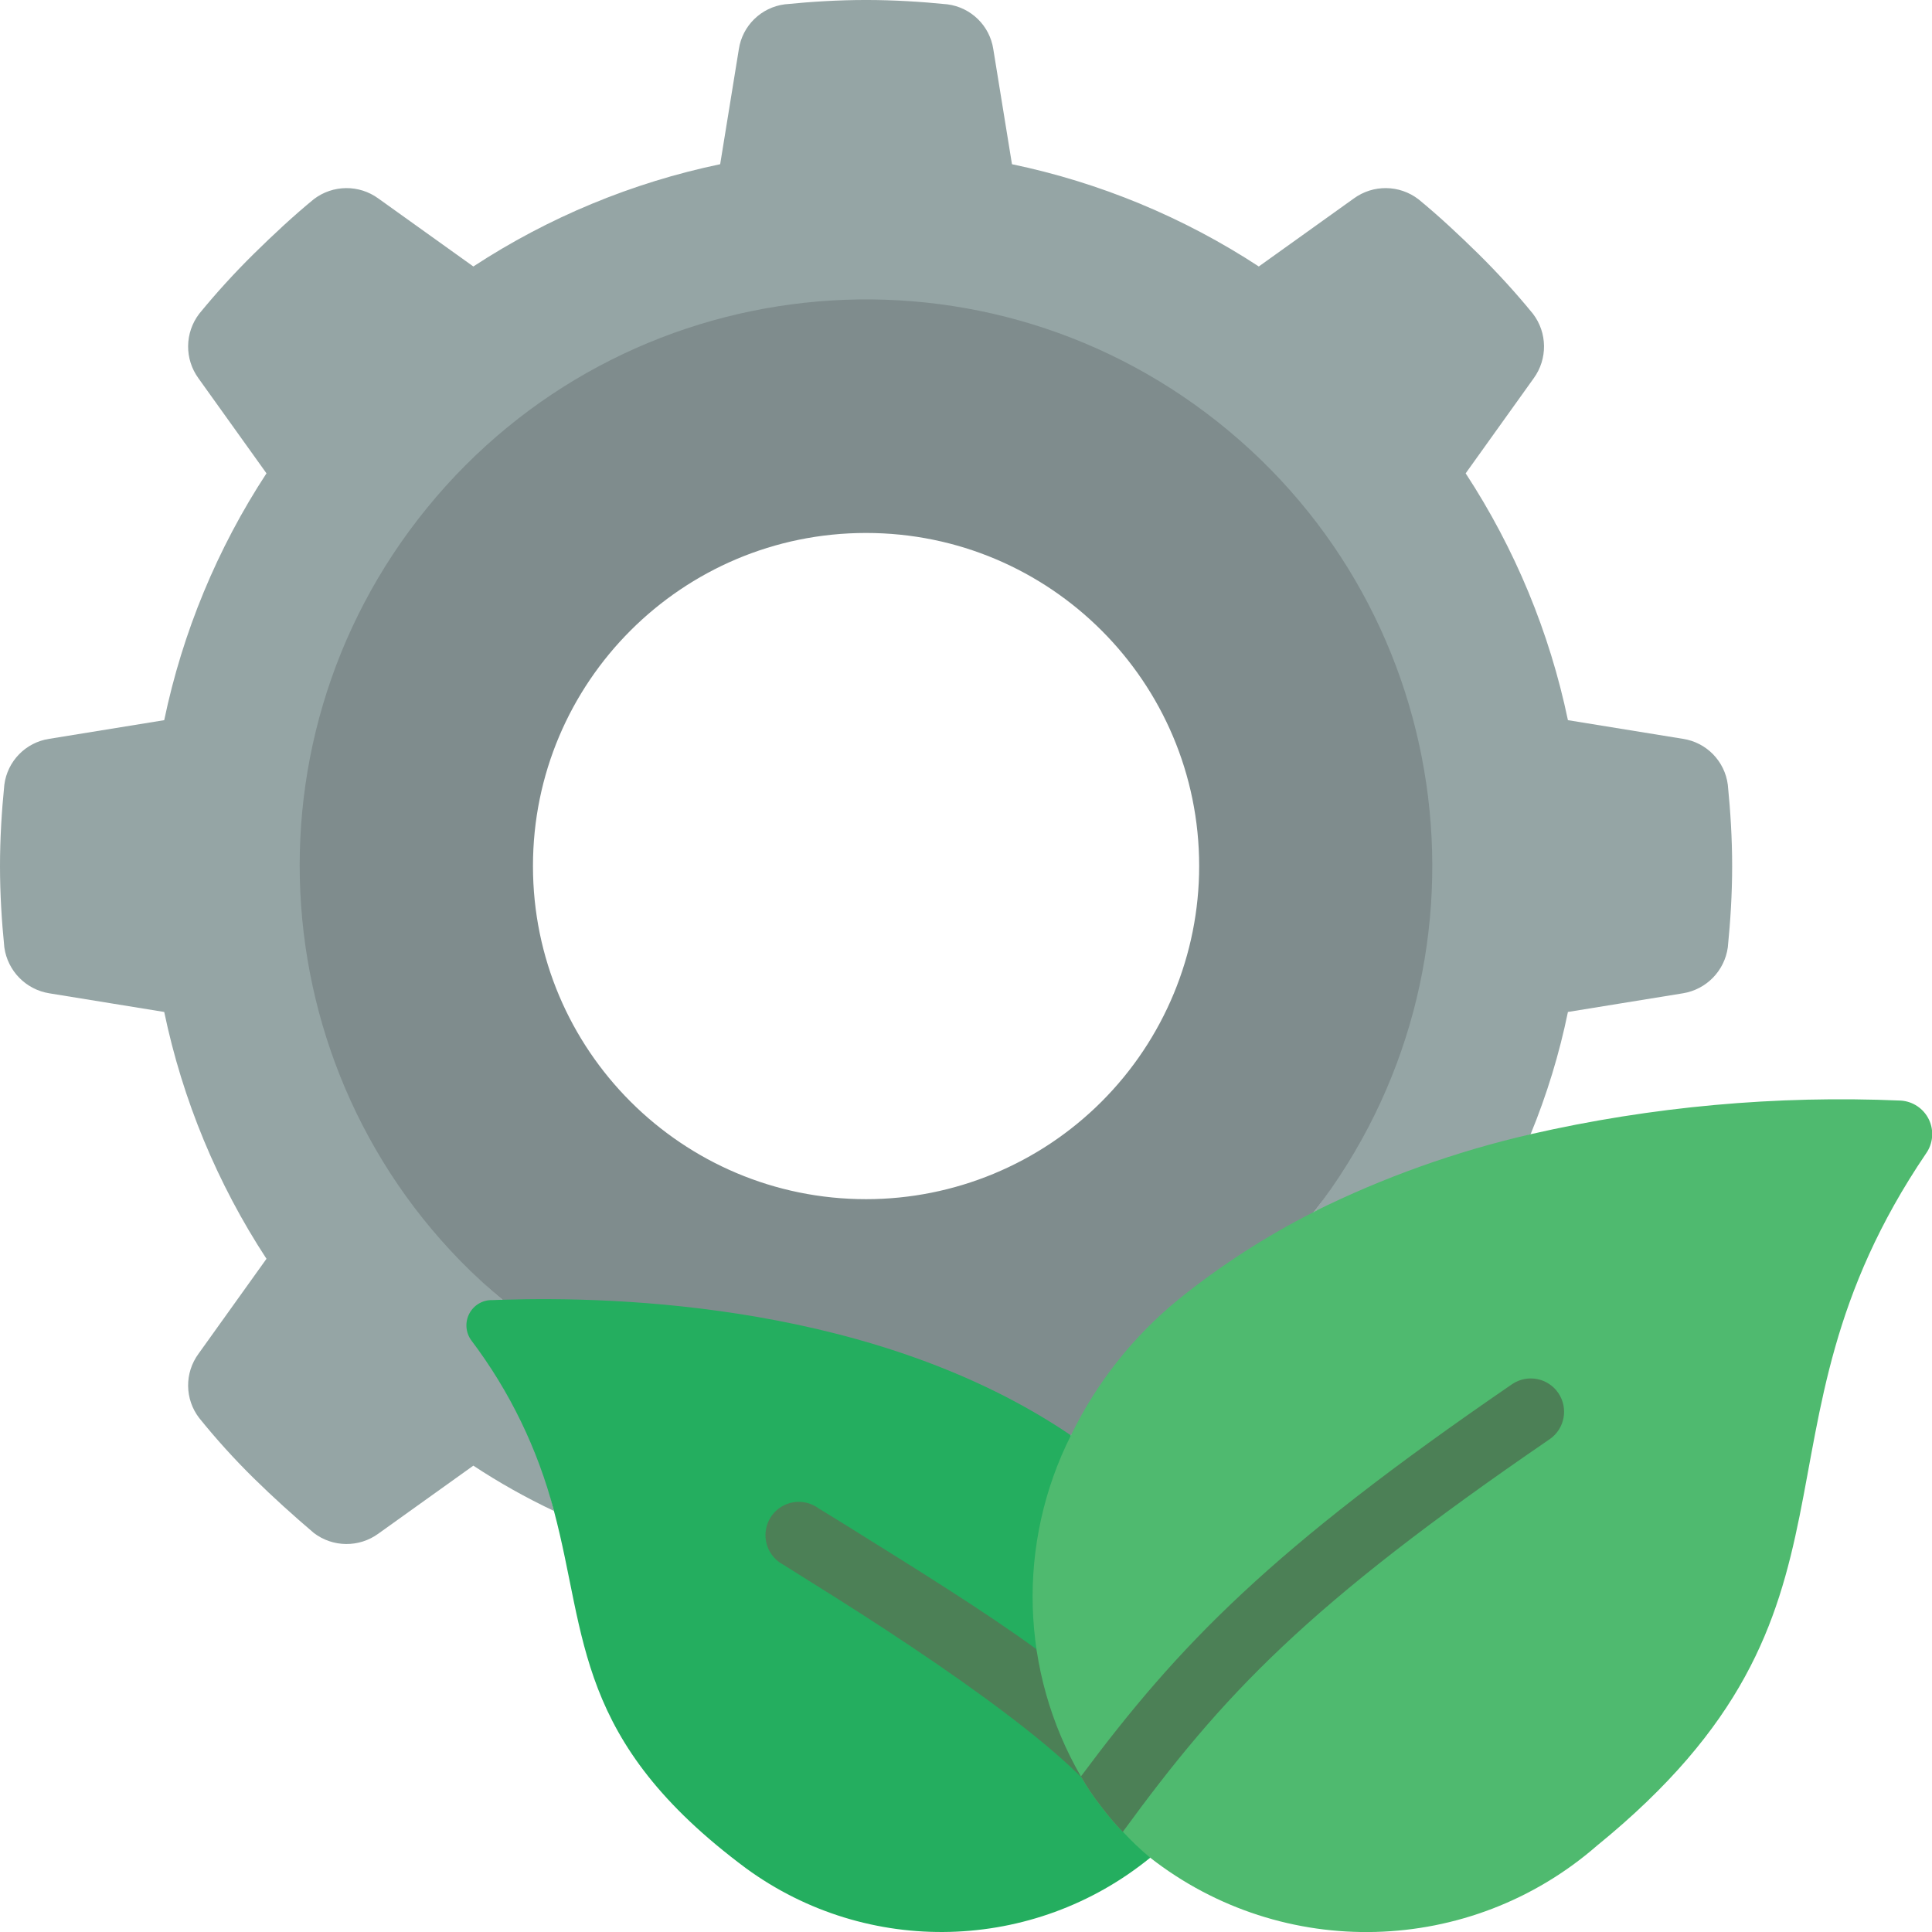
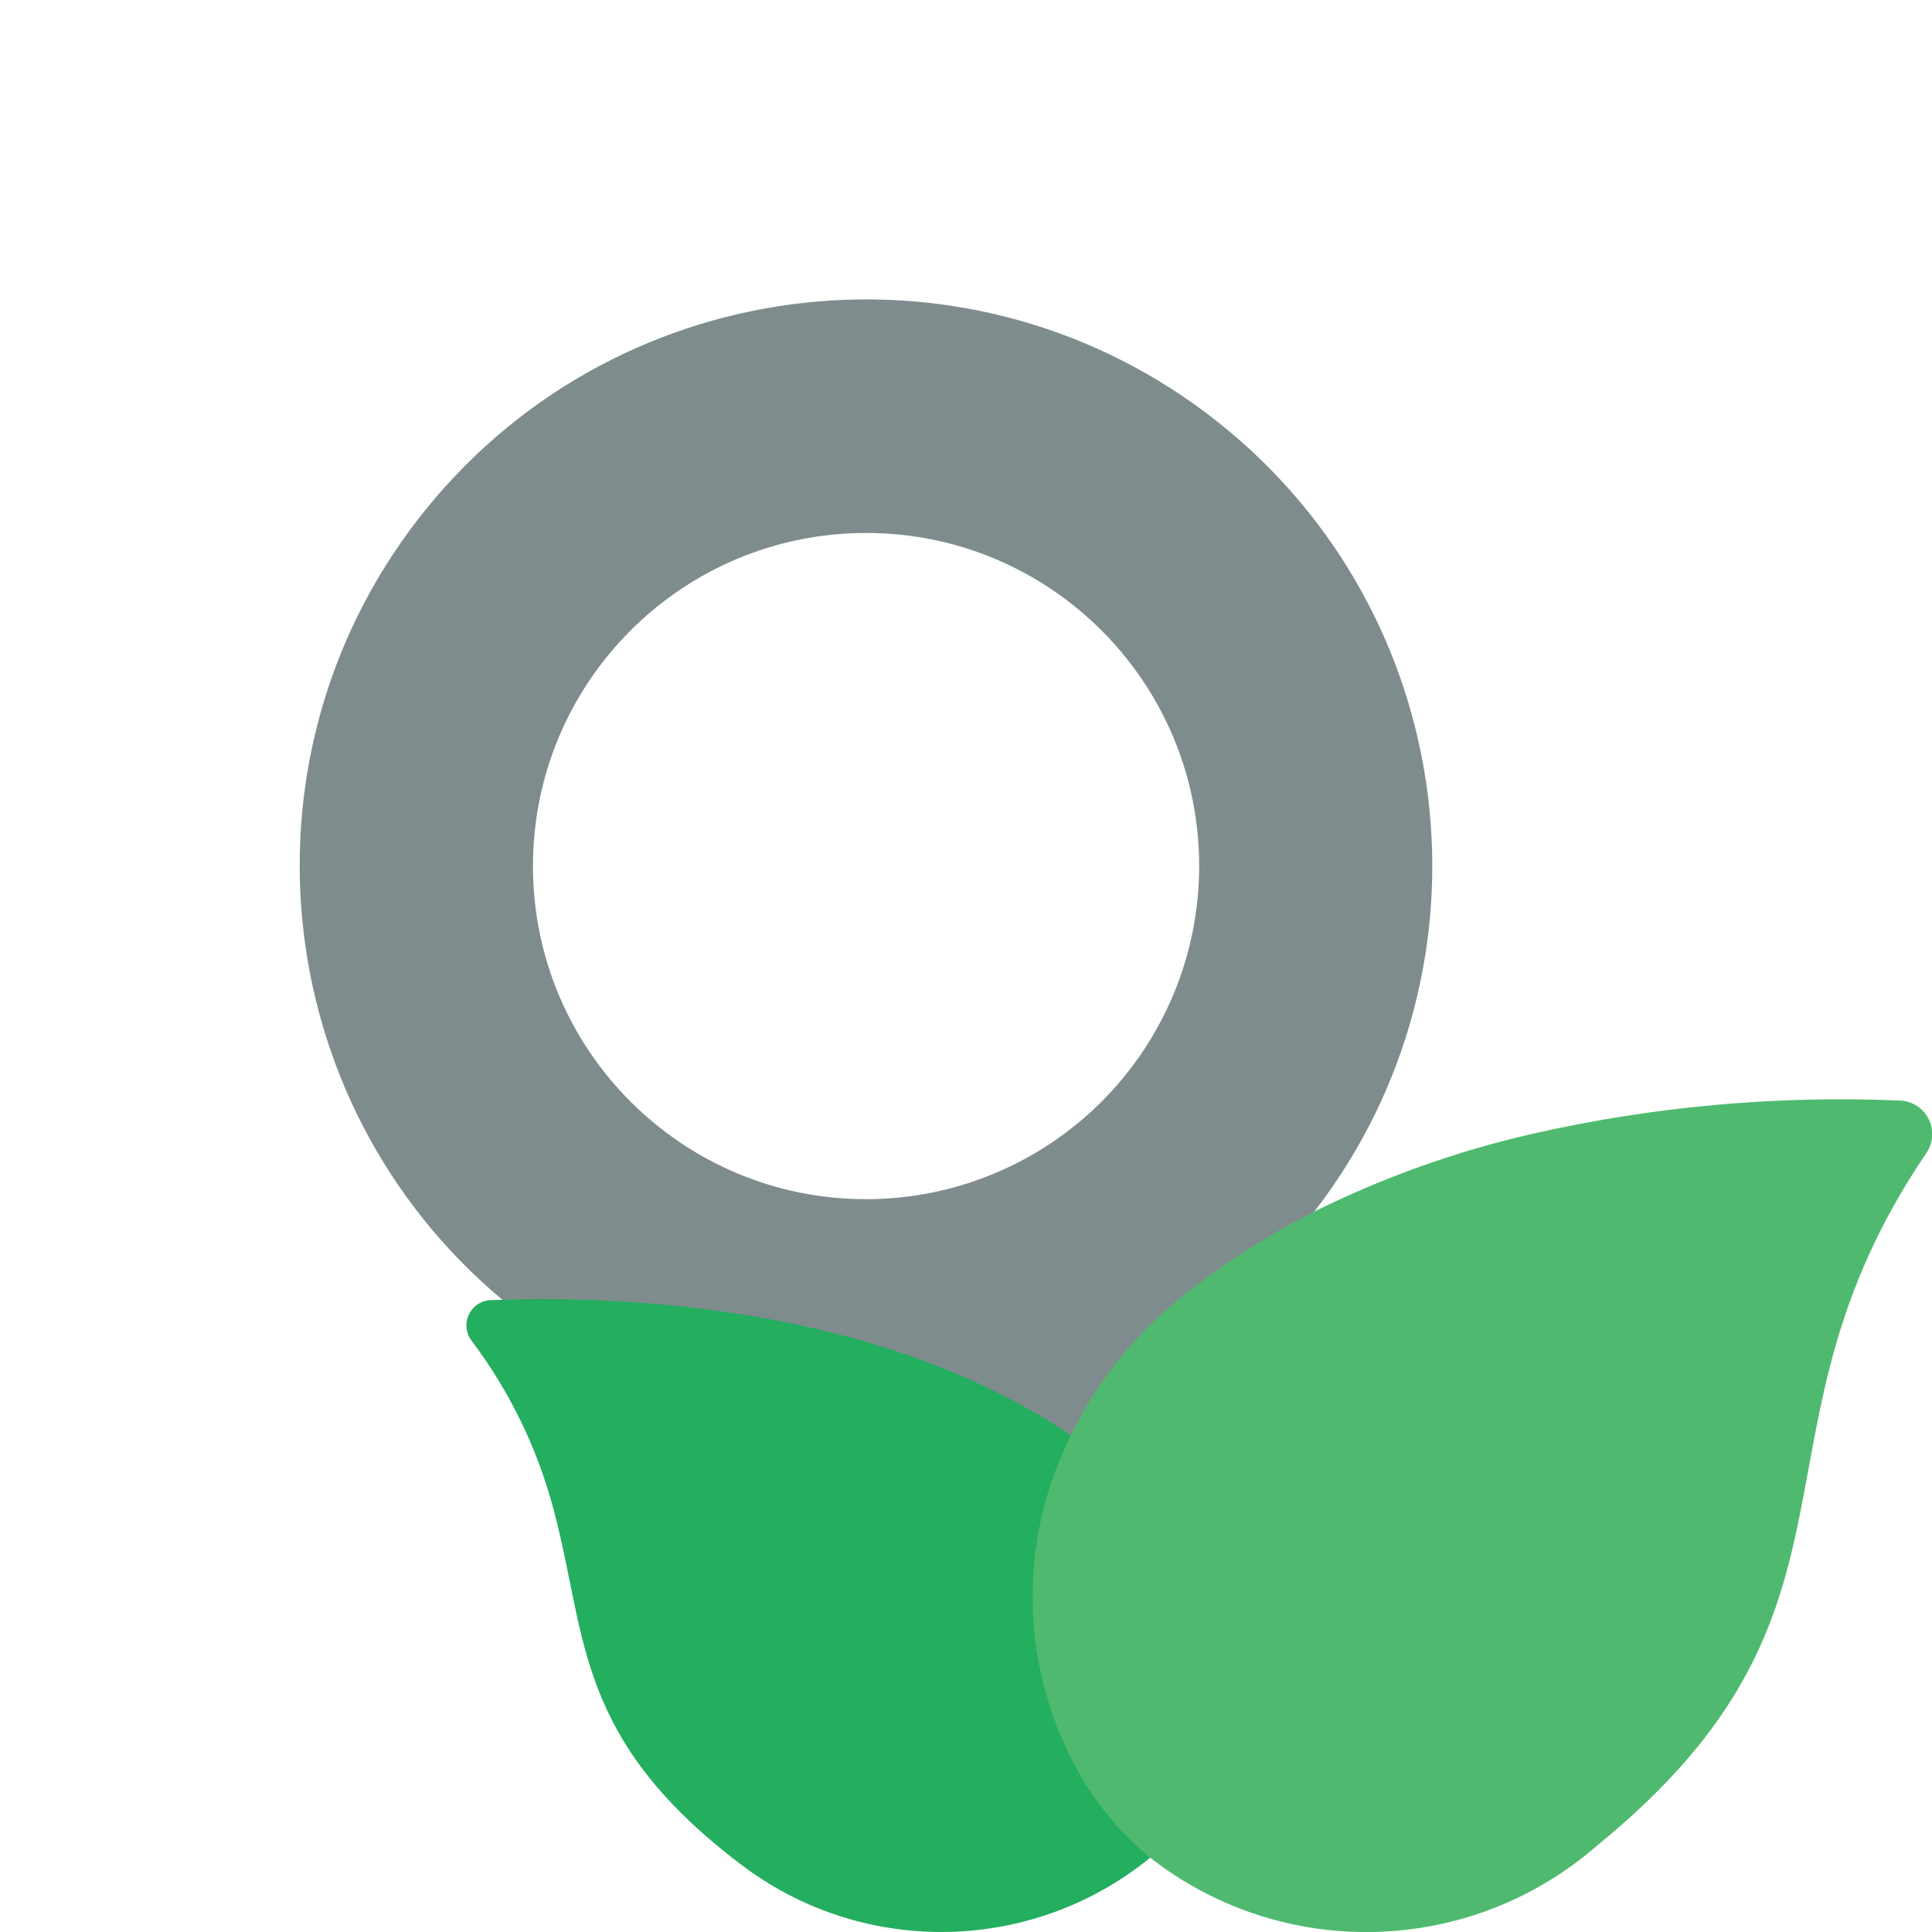
<svg xmlns="http://www.w3.org/2000/svg" height="512" viewBox="0 0 58 58" width="512">
  <g id="Page-1" fill="none" fill-rule="evenodd">
    <g id="031---Eco-Development">
-       <path id="Path" d="m39.46 36.37c2.223-2.993 3.382-6.643 3.29-10.37.047-4.457-1.702-8.745-4.854-11.896-3.152-3.152-7.44-4.901-11.896-4.854-4.457-.047-8.745 1.702-11.896 4.854-3.152 3.152-4.901 7.44-4.854 11.896-.1 4.993 2.039 9.769 5.83 13.02l1.55 6.34c-.838-.396-1.646-.85-2.42-1.36l-2.85 2.04c-.58.424-1.369.416-1.94-.02-.61-.52-1.21-1.06-1.8-1.64s-1.14-1.19-1.64-1.81c-.436-.567-.444-1.354-.02-1.93l2.04-2.85c-1.477-2.257-2.519-4.77-3.07-7.41l-3.45-.56c-.704-.113-1.252-.673-1.35-1.38-.08-.8-.13-1.61-.13-2.44s.05-1.64.13-2.44c.091-.71.642-1.274 1.35-1.38l3.45-.56c.551-2.64 1.593-5.153 3.07-7.41l-2.04-2.85c-.424-.58-.416-1.369.02-1.94.514-.629 1.062-1.229 1.64-1.8.59-.58 1.19-1.14 1.8-1.64.571-.436 1.36-.444 1.94-.02l2.85 2.04c2.257-1.477 4.77-2.519 7.41-3.07l.56-3.45c.106-.708.67-1.259 1.38-1.35.8-.08 1.61-.13 2.44-.13s1.64.05 2.44.13c.71.091 1.274.642 1.38 1.35l.56 3.45c2.64.551 5.153 1.593 7.41 3.07l2.85-2.04c.58-.424 1.369-.416 1.94.02.61.5 1.21 1.06 1.8 1.64.578.571 1.126 1.171 1.64 1.8.436.571.444 1.36.02 1.94l-2.04 2.85c1.477 2.257 2.519 4.77 3.07 7.41l3.45.56c.708.106 1.259.67 1.35 1.38.08.8.13 1.61.13 2.44s-.05 1.64-.13 2.44c-.098.707-.646 1.267-1.35 1.38l-3.45.56c-.258 1.256-.633 2.484-1.12 3.67z" fill="#95a5a5" />
      <path id="Shape" d="m39.45 36.38c.01 0 .01 0 .01-.01 5.679-7.364 4.386-17.924-2.901-23.702-7.287-5.777-17.864-4.628-23.739 2.58-5.875 7.208-4.869 17.799 2.26 23.772l17.07 4.07zm-13.45-.38c-5.523 0-10-4.477-10-10s4.477-10 10-10 10 4.477 10 10c0 2.652-1.054 5.196-2.929 7.071s-4.419 2.929-7.071 2.929z" fill="#7f8c8d" fill-rule="nonzero" />
      <path id="Path" d="m34.53 55.77c-3.501 2.85-8.483 2.981-12.13.32-5.18-3.85-4.76-6.95-5.77-10.73-.484-1.853-1.326-3.592-2.48-5.12-.173-.235-.196-.548-.06-.806.136-.258.408-.415.7-.404.09 0 .19-.01.29-.01 3.48-.11 11.26.13 17.07 4.07z" fill="#24ae5f" />
-       <path id="Path" d="m33.444 54.64c-.65-1.57-5-4.6-9.154-7.18l-.78-.49c-.33-.176-.535-.521-.53-.896.005-.374.218-.715.553-.882.335-.167.735-.134 1.037.087l.78.48c2.25 1.4 4.21 2.62 5.75 3.74z" fill="#4c8056" />
      <path id="Path" d="m57.82 34.63c-5.73 8.46-1.1 13.64-9.88 20.78-3.807 3.315-9.43 3.466-13.41.36-.29-.242-.564-.502-.82-.78h-.01c-.235-.246-.456-.507-.66-.78-.218-.278-.415-.572-.59-.88-1.821-3.144-1.934-6.995-.3-10.24.769-1.583 1.875-2.979 3.24-4.09 1.258-1.013 2.618-1.892 4.06-2.62.01 0 .01 0 .01-.01 2.065-1.024 4.244-1.802 6.49-2.32 3.642-.832 7.378-1.171 11.11-1.01.365.022.69.241.848.571.158.33.124.72-.088 1.019z" fill="#4fba6f" />
-       <path id="Path" d="m46.53 43.2c-7.32 5.01-9.81 7.67-12.82 11.79h-.01c-.235-.246-.456-.507-.66-.78-.218-.278-.415-.572-.59-.88 2.94-3.95 5.68-6.8 12.95-11.78.455-.304 1.071-.185 1.38.267.309.452.198 1.068-.25 1.383z" fill="#4c8056" />
    </g>
  </g>
</svg>